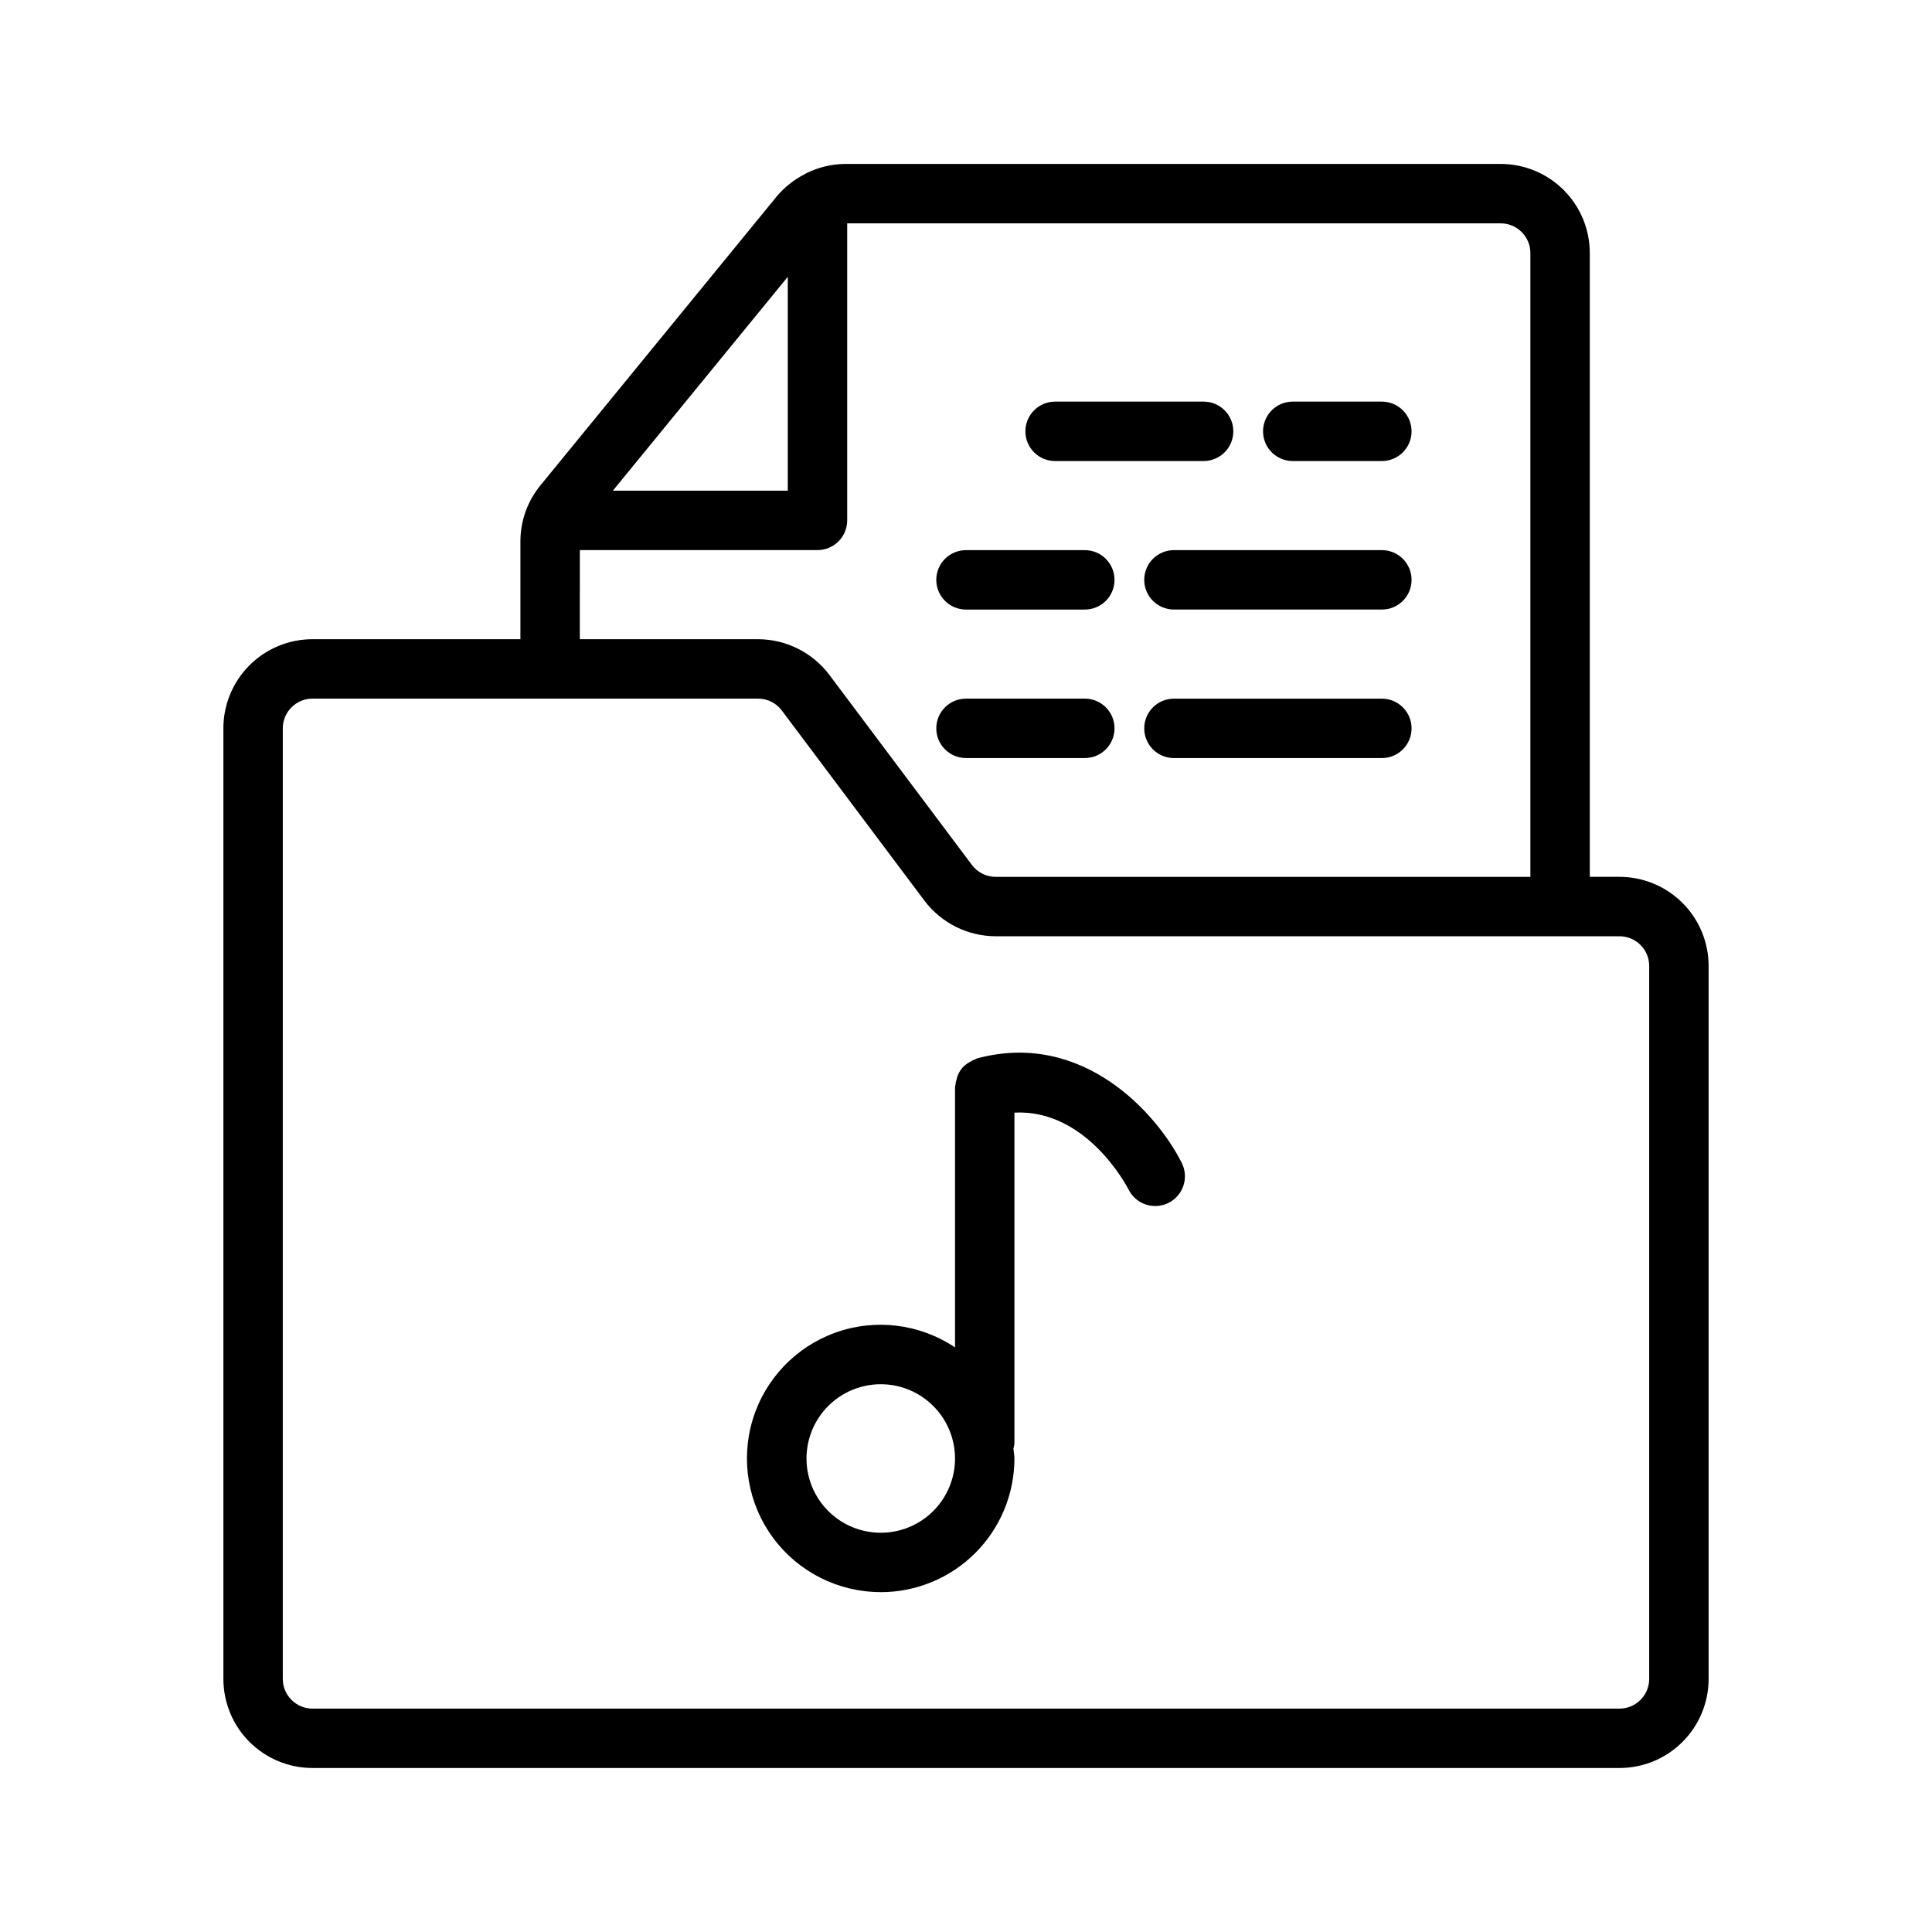
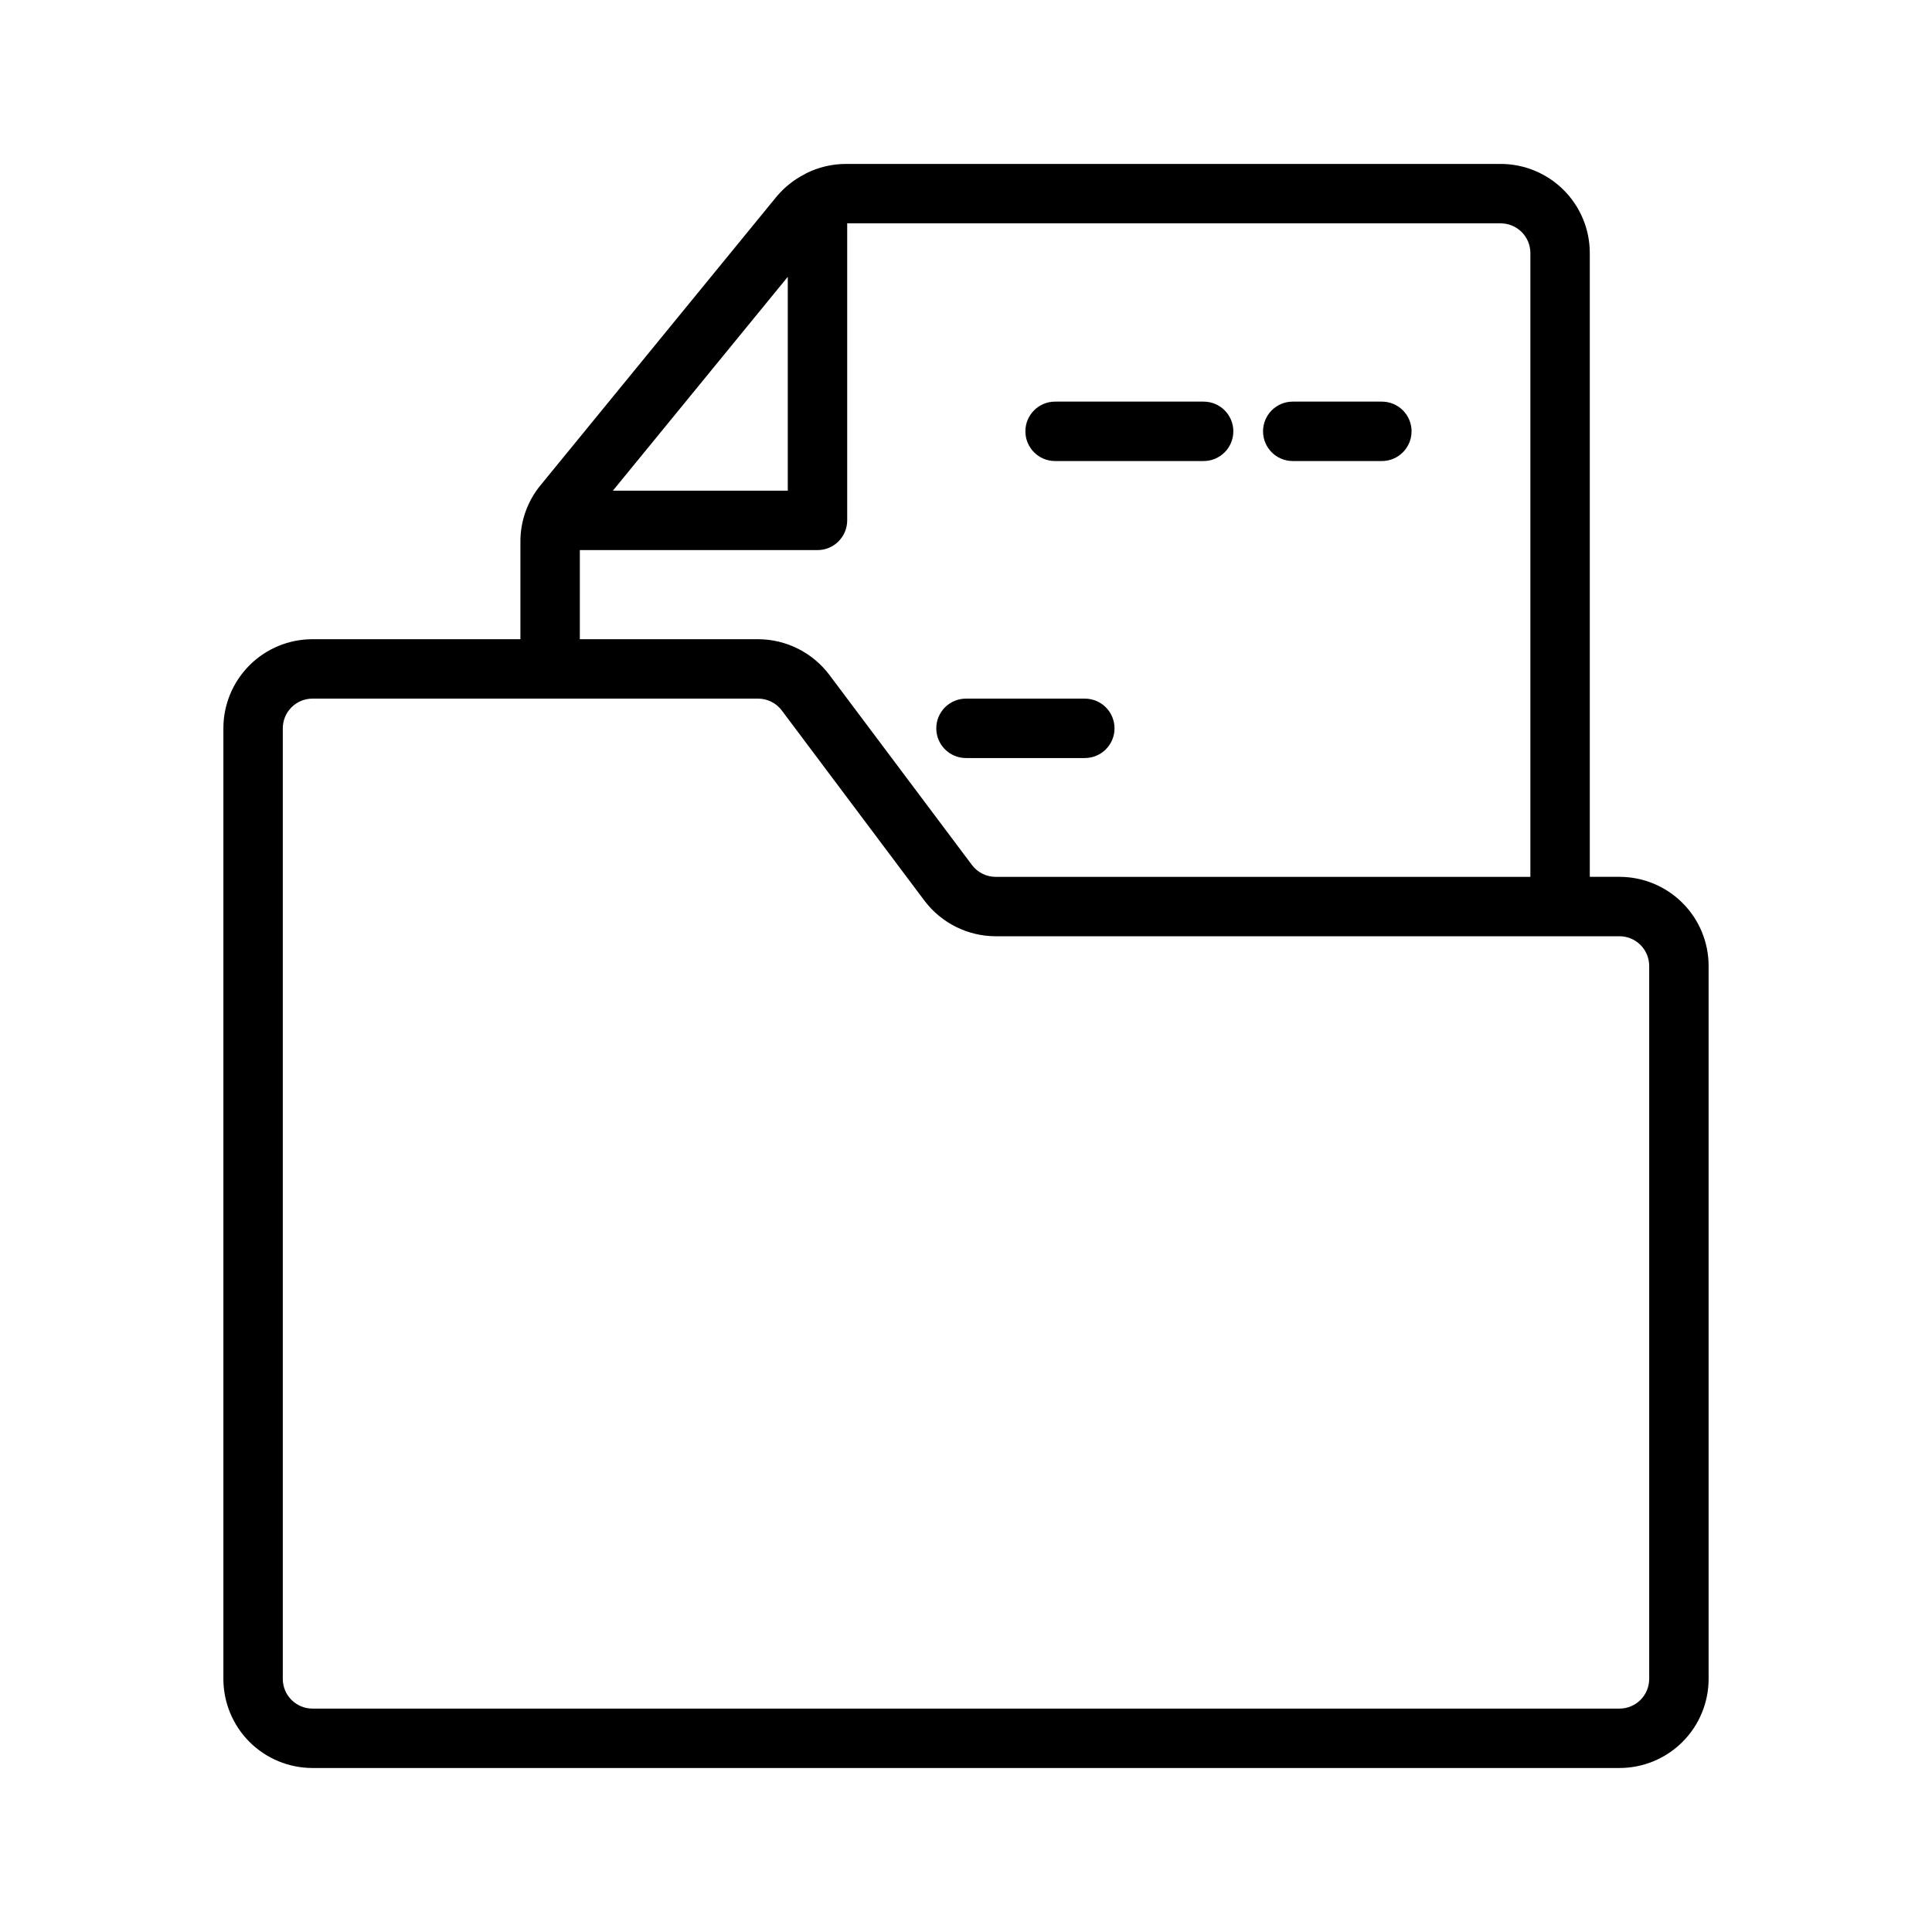
<svg xmlns="http://www.w3.org/2000/svg" fill="#000000" width="800px" height="800px" version="1.1" viewBox="144 144 512 512">
  <g>
    <path d="m203.2 337.02v251.9c0 6.266 2.488 12.273 6.914 16.699 4.43 4.43 10.438 6.918 16.699 6.918h346.37c6.262 0 12.27-2.488 16.699-6.918 4.43-4.426 6.918-10.434 6.918-16.699v-188.93c0-6.266-2.488-12.273-6.918-16.699-4.43-4.43-10.438-6.918-16.699-6.918h-7.871v-165.31c0-6.266-2.488-12.27-6.918-16.699-4.43-4.43-10.438-6.918-16.699-6.918h-173.58c-3.648 0.012-7.246 0.867-10.508 2.504-0.102 0.047-0.188 0.133-0.293 0.18-2.875 1.457-5.426 3.481-7.496 5.953l-62.543 76.477c-3.469 4.203-5.367 9.488-5.359 14.941v25.898h-55.105c-6.262 0-12.27 2.488-16.699 6.918-4.426 4.43-6.914 10.434-6.914 16.699zm149.57-119.66v56.68h-46.359zm-55.102 72.422h62.977-0.004c2.09 0 4.09-0.828 5.566-2.305s2.309-3.477 2.309-5.566v-78.719h173.18c2.086 0 4.09 0.828 5.566 2.305 1.477 1.477 2.305 3.477 2.305 5.566v165.31h-141.7c-2.477 0-4.812-1.168-6.297-3.148l-37.785-50.383c-4.473-5.934-11.465-9.43-18.895-9.445h-47.23zm-78.723 47.234c0-4.348 3.523-7.875 7.871-7.875h118.08c2.477 0 4.812 1.168 6.297 3.152l37.785 50.383v-0.004c4.473 5.934 11.465 9.434 18.895 9.445h165.31c2.086 0 4.09 0.832 5.566 2.309 1.477 1.477 2.305 3.477 2.305 5.566v188.93c0 2.09-0.828 4.09-2.305 5.566-1.477 1.477-3.481 2.309-5.566 2.309h-346.37c-4.348 0-7.871-3.527-7.871-7.875z" />
    <path d="m423.61 266.18h39.363c4.348 0 7.871-3.527 7.871-7.875 0-4.348-3.523-7.871-7.871-7.871h-39.363c-4.348 0-7.871 3.523-7.871 7.871 0 4.348 3.523 7.875 7.871 7.875z" />
    <path d="m486.59 266.18h23.617c4.348 0 7.871-3.527 7.871-7.875 0-4.348-3.523-7.871-7.871-7.871h-23.617c-4.348 0-7.871 3.523-7.871 7.871 0 4.348 3.523 7.875 7.871 7.875z" />
-     <path d="m510.21 289.79h-55.105c-4.348 0-7.871 3.527-7.871 7.875 0 4.348 3.523 7.871 7.871 7.871h55.105c4.348 0 7.871-3.523 7.871-7.871 0-4.348-3.523-7.875-7.871-7.875z" />
-     <path d="m400 305.54h31.488c4.348 0 7.871-3.523 7.871-7.871 0-4.348-3.523-7.875-7.871-7.875h-31.488c-4.348 0-7.875 3.527-7.875 7.875 0 4.348 3.527 7.871 7.875 7.871z" />
-     <path d="m510.21 329.15h-55.105c-4.348 0-7.871 3.527-7.871 7.875 0 4.348 3.523 7.871 7.871 7.871h55.105c4.348 0 7.871-3.523 7.871-7.871 0-4.348-3.523-7.875-7.871-7.875z" />
    <path d="m400 344.89h31.488c4.348 0 7.871-3.523 7.871-7.871 0-4.348-3.523-7.875-7.871-7.875h-31.488c-4.348 0-7.875 3.527-7.875 7.875 0 4.348 3.527 7.871 7.875 7.871z" />
-     <path d="m377.41 565.94c9.395 0 18.406-3.734 25.047-10.375 6.644-6.644 10.375-15.656 10.375-25.051 0-0.898-0.203-1.738-0.27-2.621h0.004c0.129-0.43 0.219-0.867 0.266-1.312v-87.727c19.066-0.953 29.758 19.414 30.27 20.422v-0.004c1.957 3.887 6.695 5.453 10.582 3.496s5.449-6.691 3.492-10.578c-6.438-12.879-26.086-35.258-54.254-27.703-0.18 0.047-0.309 0.18-0.48 0.242-0.508 0.184-0.992 0.422-1.445 0.719-0.422 0.223-0.82 0.484-1.191 0.785-1.156 0.965-1.961 2.281-2.289 3.75-0.168 0.508-0.273 1.039-0.316 1.574 0 0.188-0.109 0.355-0.109 0.543v68.977-0.004c-9.324-6.25-21.059-7.711-31.633-3.938-10.57 3.773-18.727 12.336-21.988 23.078-3.258 10.742-1.234 22.391 5.457 31.402 6.691 9.016 17.258 14.32 28.484 14.309zm0-55.105c5.219 0 10.227 2.074 13.914 5.766 3.691 3.691 5.766 8.695 5.766 13.914s-2.074 10.227-5.766 13.918c-3.688 3.691-8.695 5.762-13.914 5.762s-10.227-2.07-13.918-5.762c-3.688-3.691-5.762-8.699-5.762-13.918s2.074-10.223 5.762-13.914c3.691-3.691 8.699-5.766 13.918-5.766z" />
  </g>
</svg>